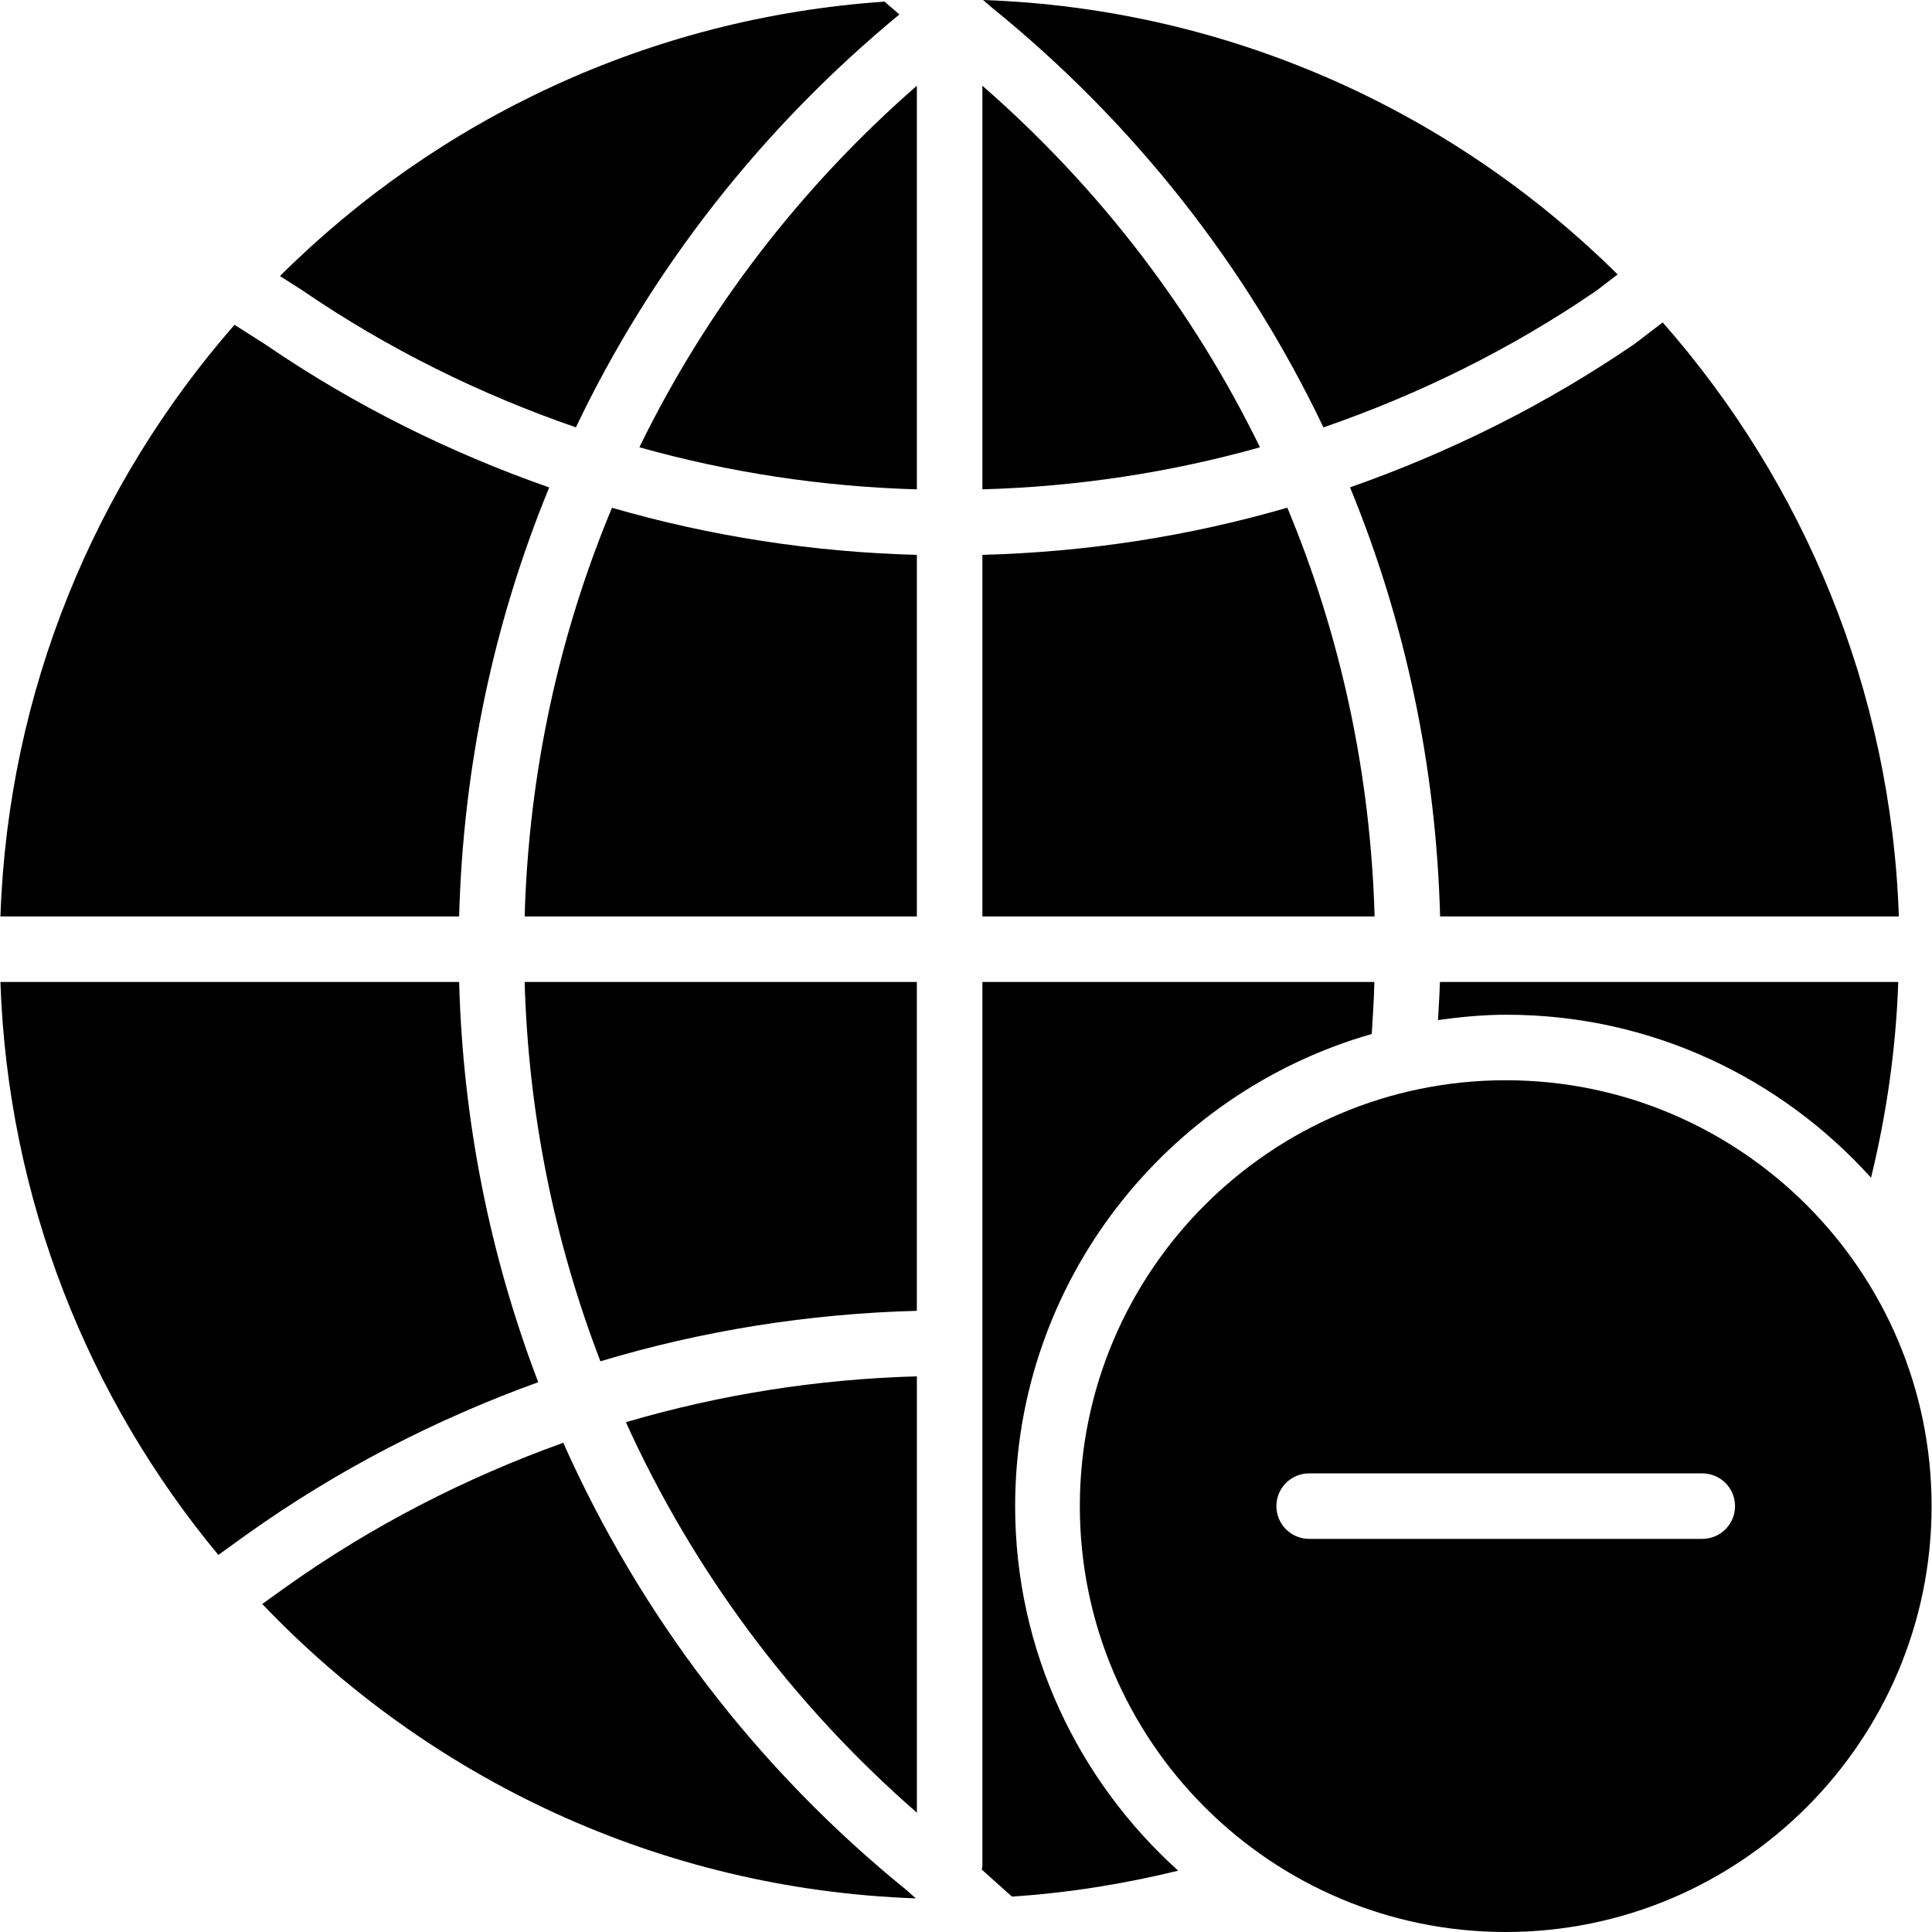
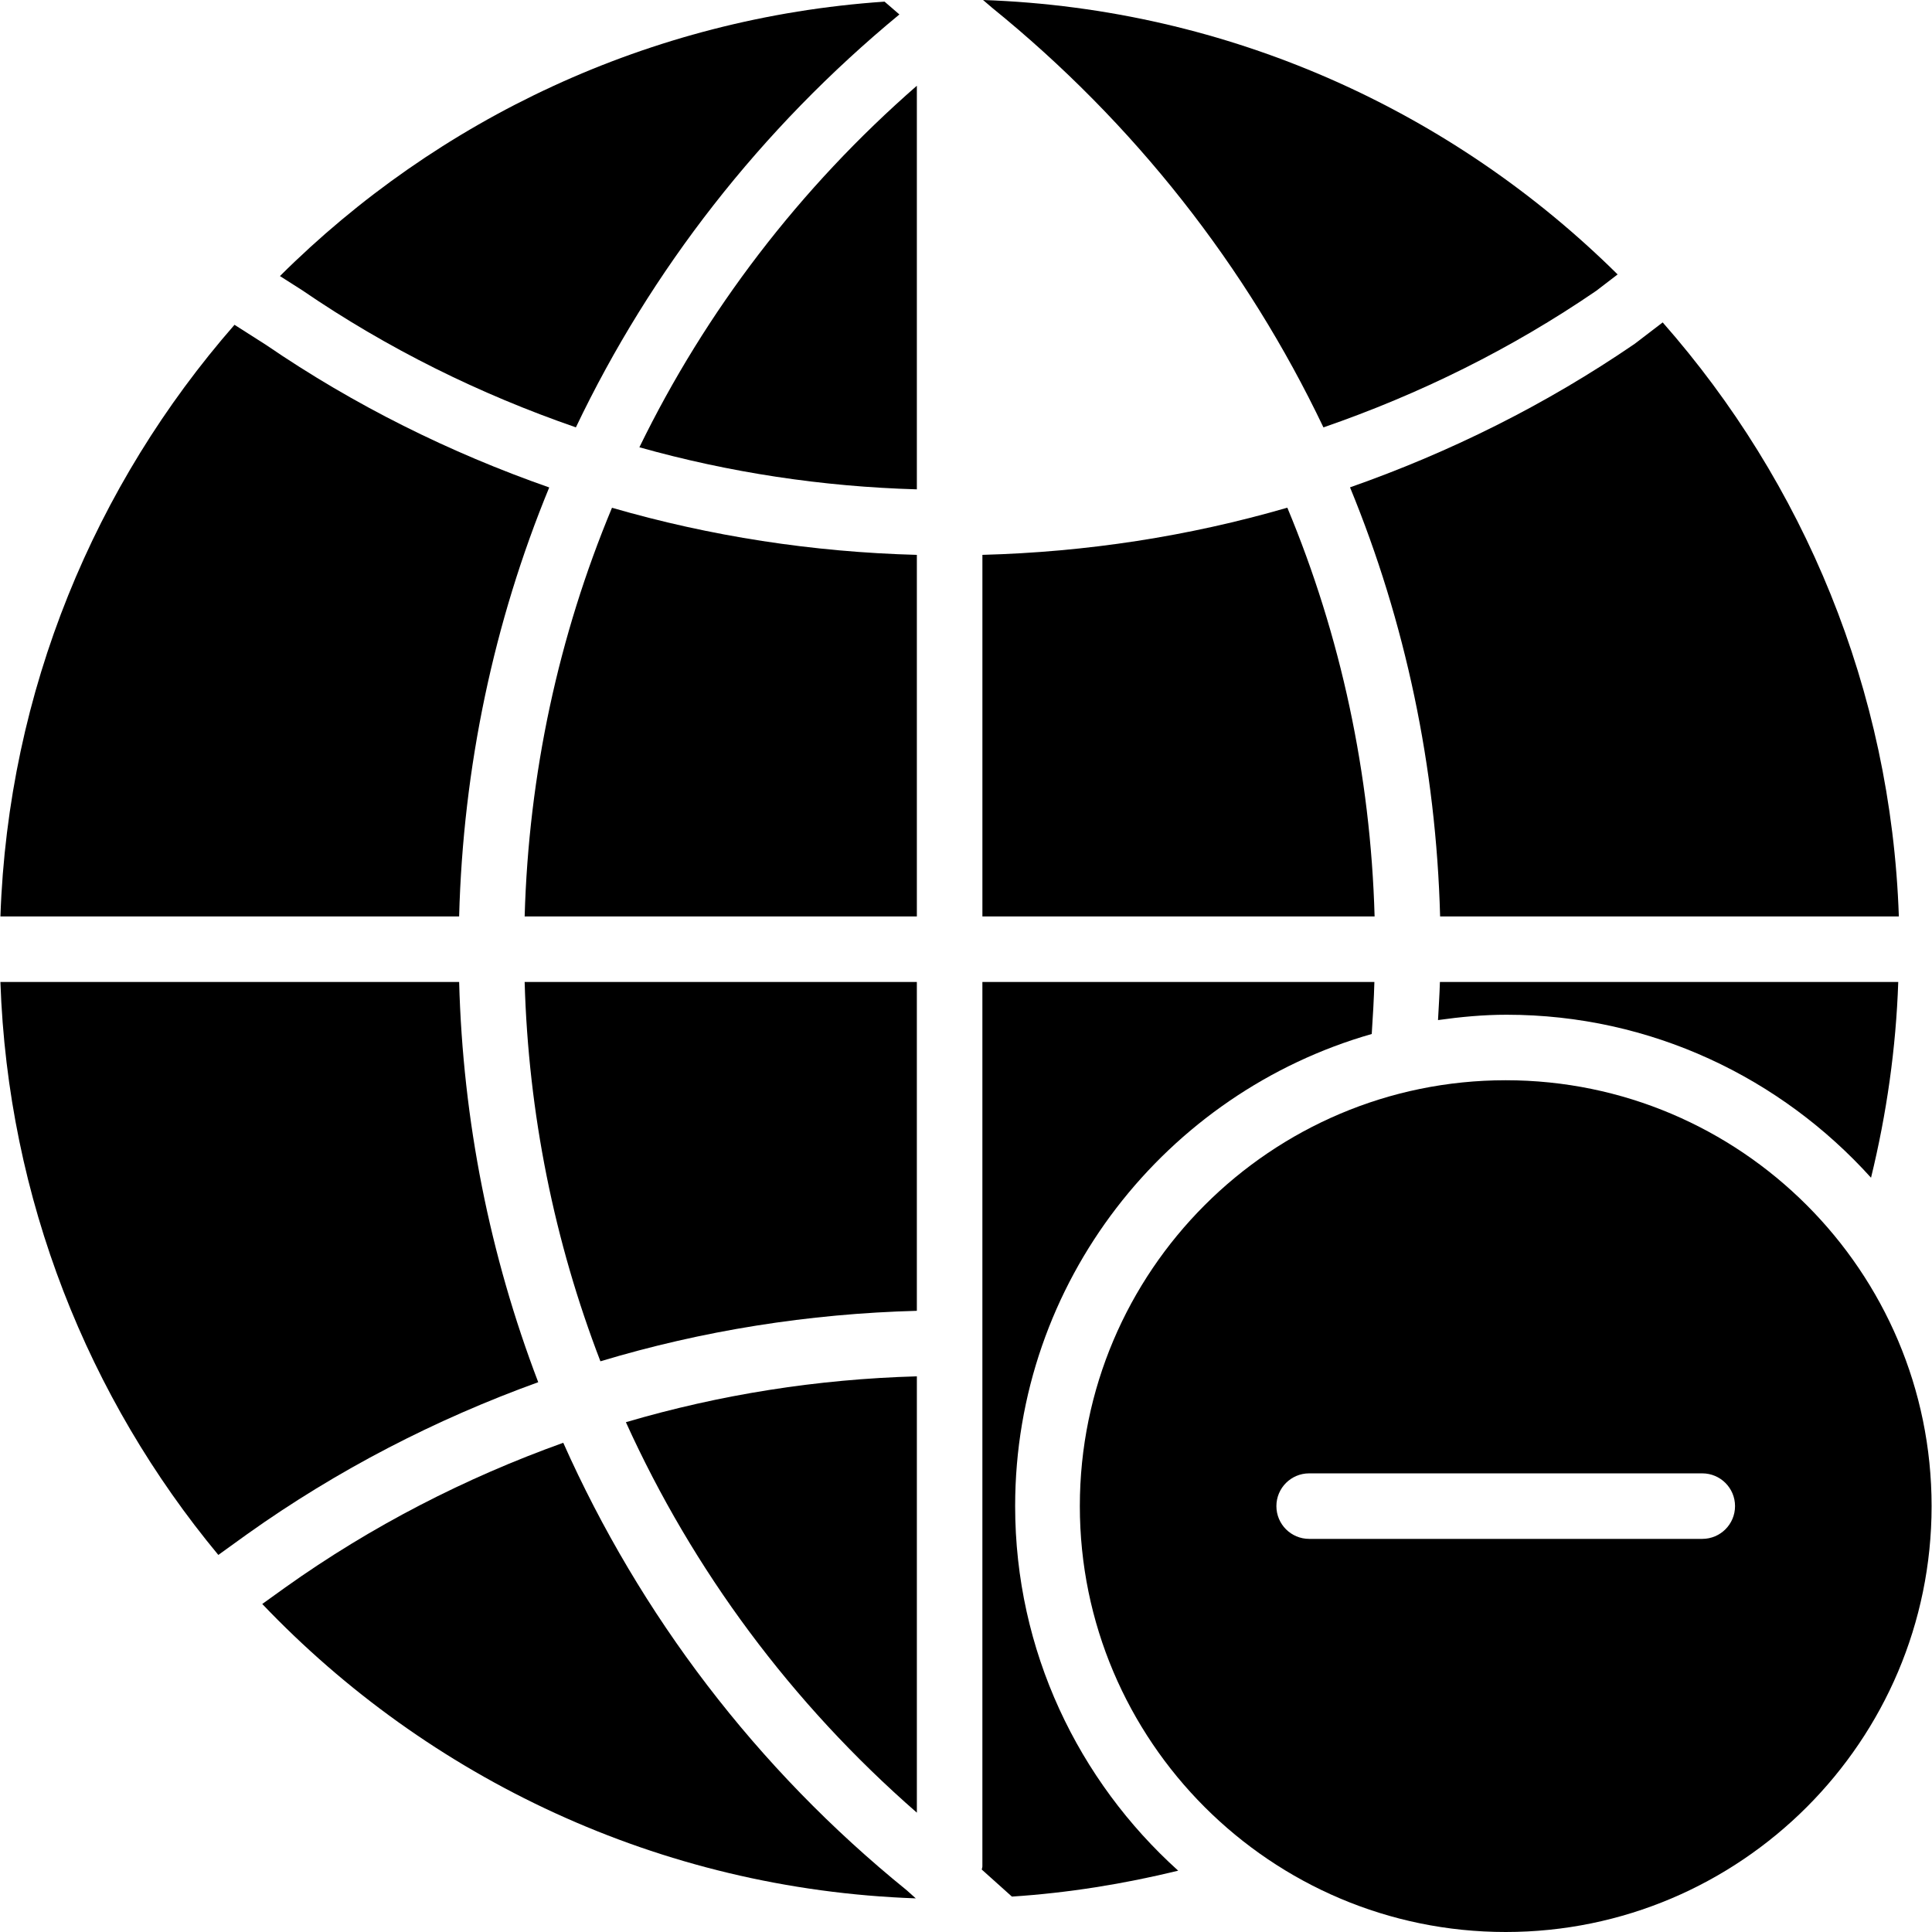
<svg xmlns="http://www.w3.org/2000/svg" fill="#000000" height="800px" width="800px" version="1.1" id="Layer_1" viewBox="0 0 511.779 511.779" xml:space="preserve">
  <g>
    <g>
      <g>
        <path d="M398.858,286.152c-62.204,0-112.814,50.61-112.814,112.814s50.61,112.814,112.814,112.814s112.814-50.61,112.814-112.814     S461.062,286.152,398.858,286.152z M450.926,407.643H346.79c-4.79,0-8.678-3.879-8.678-8.678s3.888-8.678,8.678-8.678h104.136     c4.79,0,8.678,3.879,8.678,8.678S455.716,407.643,450.926,407.643z" />
        <path d="M121.625,260.118H0.107c1.97,57.552,23.292,110.271,57.726,151.778l7.611-5.484     c24.012-17.104,49.968-30.442,77.13-40.274C129.791,332.665,122.605,296.912,121.625,260.118z" />
        <path d="M159.049,360.602c27.014-8.131,55.131-12.609,83.82-13.373V260.12H138.977     C139.966,294.988,146.839,328.876,159.049,360.602z" />
        <path d="M152.55,113.204c19.899-41.698,48.935-79.039,85.695-109.377l-3.931-3.393C172.015,4.677,115.86,31.623,74.154,73.129     l5.884,3.749C102.695,92.386,127.098,104.413,152.55,113.204z" />
-         <path d="M242.872,22.714c-31.084,27.127-55.912,59.687-73.502,95.77c23.804,6.691,48.432,10.431,73.502,11.142V22.714z" />
+         <path d="M242.872,22.714c-31.084,27.127-55.912,59.687-73.502,95.77c23.804,6.691,48.432,10.431,73.502,11.142V22.714" />
        <path d="M242.874,480.168V364.587c-26.364,0.738-52.207,4.825-77.078,12.149C183.534,415.865,209.603,451.149,242.874,480.168z" />
        <path d="M381.479,242.762h121.518c-2.057-60.182-25.322-115.035-62.559-157.358l-7.428,5.684     c-23.604,16.158-48.961,28.733-75.394,38.01C372.29,164.747,380.421,203.173,381.479,242.762z" />
        <path d="M260.234,146.98v95.779h103.893c-1.067-37.732-8.964-74.344-23.118-108.275     C314.887,142.069,287.803,146.243,260.234,146.98z" />
        <path d="M149.205,382.185c-25.956,9.311-50.749,22.016-73.659,38.339l-6.075,4.365c43.945,46.106,105.125,75.585,173.117,77.98     l-2.378-2.126C200.327,468.444,169.503,427.727,149.205,382.185z" />
        <path d="M242.871,146.983c-27.579-0.738-54.663-4.912-80.757-12.479c-14.154,33.931-22.068,70.526-23.135,108.258h103.893     V146.983z" />
-         <path d="M260.23,22.711v106.913c25.097-0.703,49.733-4.452,73.528-11.134C316.168,82.398,291.323,49.83,260.23,22.711z" />
        <path d="M145.487,129.124c-26.355-9.233-51.591-21.738-75.012-37.758l-8.357-5.328C25.201,128.273,2.153,182.884,0.113,242.762     h121.509C122.681,203.19,130.803,164.773,145.487,129.124z" />
        <path d="M350.573,113.213c25.4-8.765,49.716-20.749,72.253-36.17l5.675-4.348C384.964,29.592,325.823,2.282,260.409,0     l2.352,2.022C300.527,32.612,330.275,70.656,350.573,113.213z" />
        <path d="M268.908,398.965c0-59.383,40.014-109.499,94.46-125.067c0.304-4.591,0.573-9.181,0.703-13.781H260.23v234.305     c0,0.286-0.139,0.538-0.165,0.816l7.984,7.159c14.917-0.972,29.609-3.341,44.049-6.864     C285.657,471.695,268.908,437.296,268.908,398.965z" />
        <path d="M380.923,270.213c5.953-0.833,11.976-1.414,18.154-1.414c38.322,0,72.713,16.74,96.551,43.173     c4.139-16.957,6.613-34.287,7.211-51.851H381.427C381.331,263.487,381.097,266.846,380.923,270.213z" />
      </g>
    </g>
  </g>
</svg>